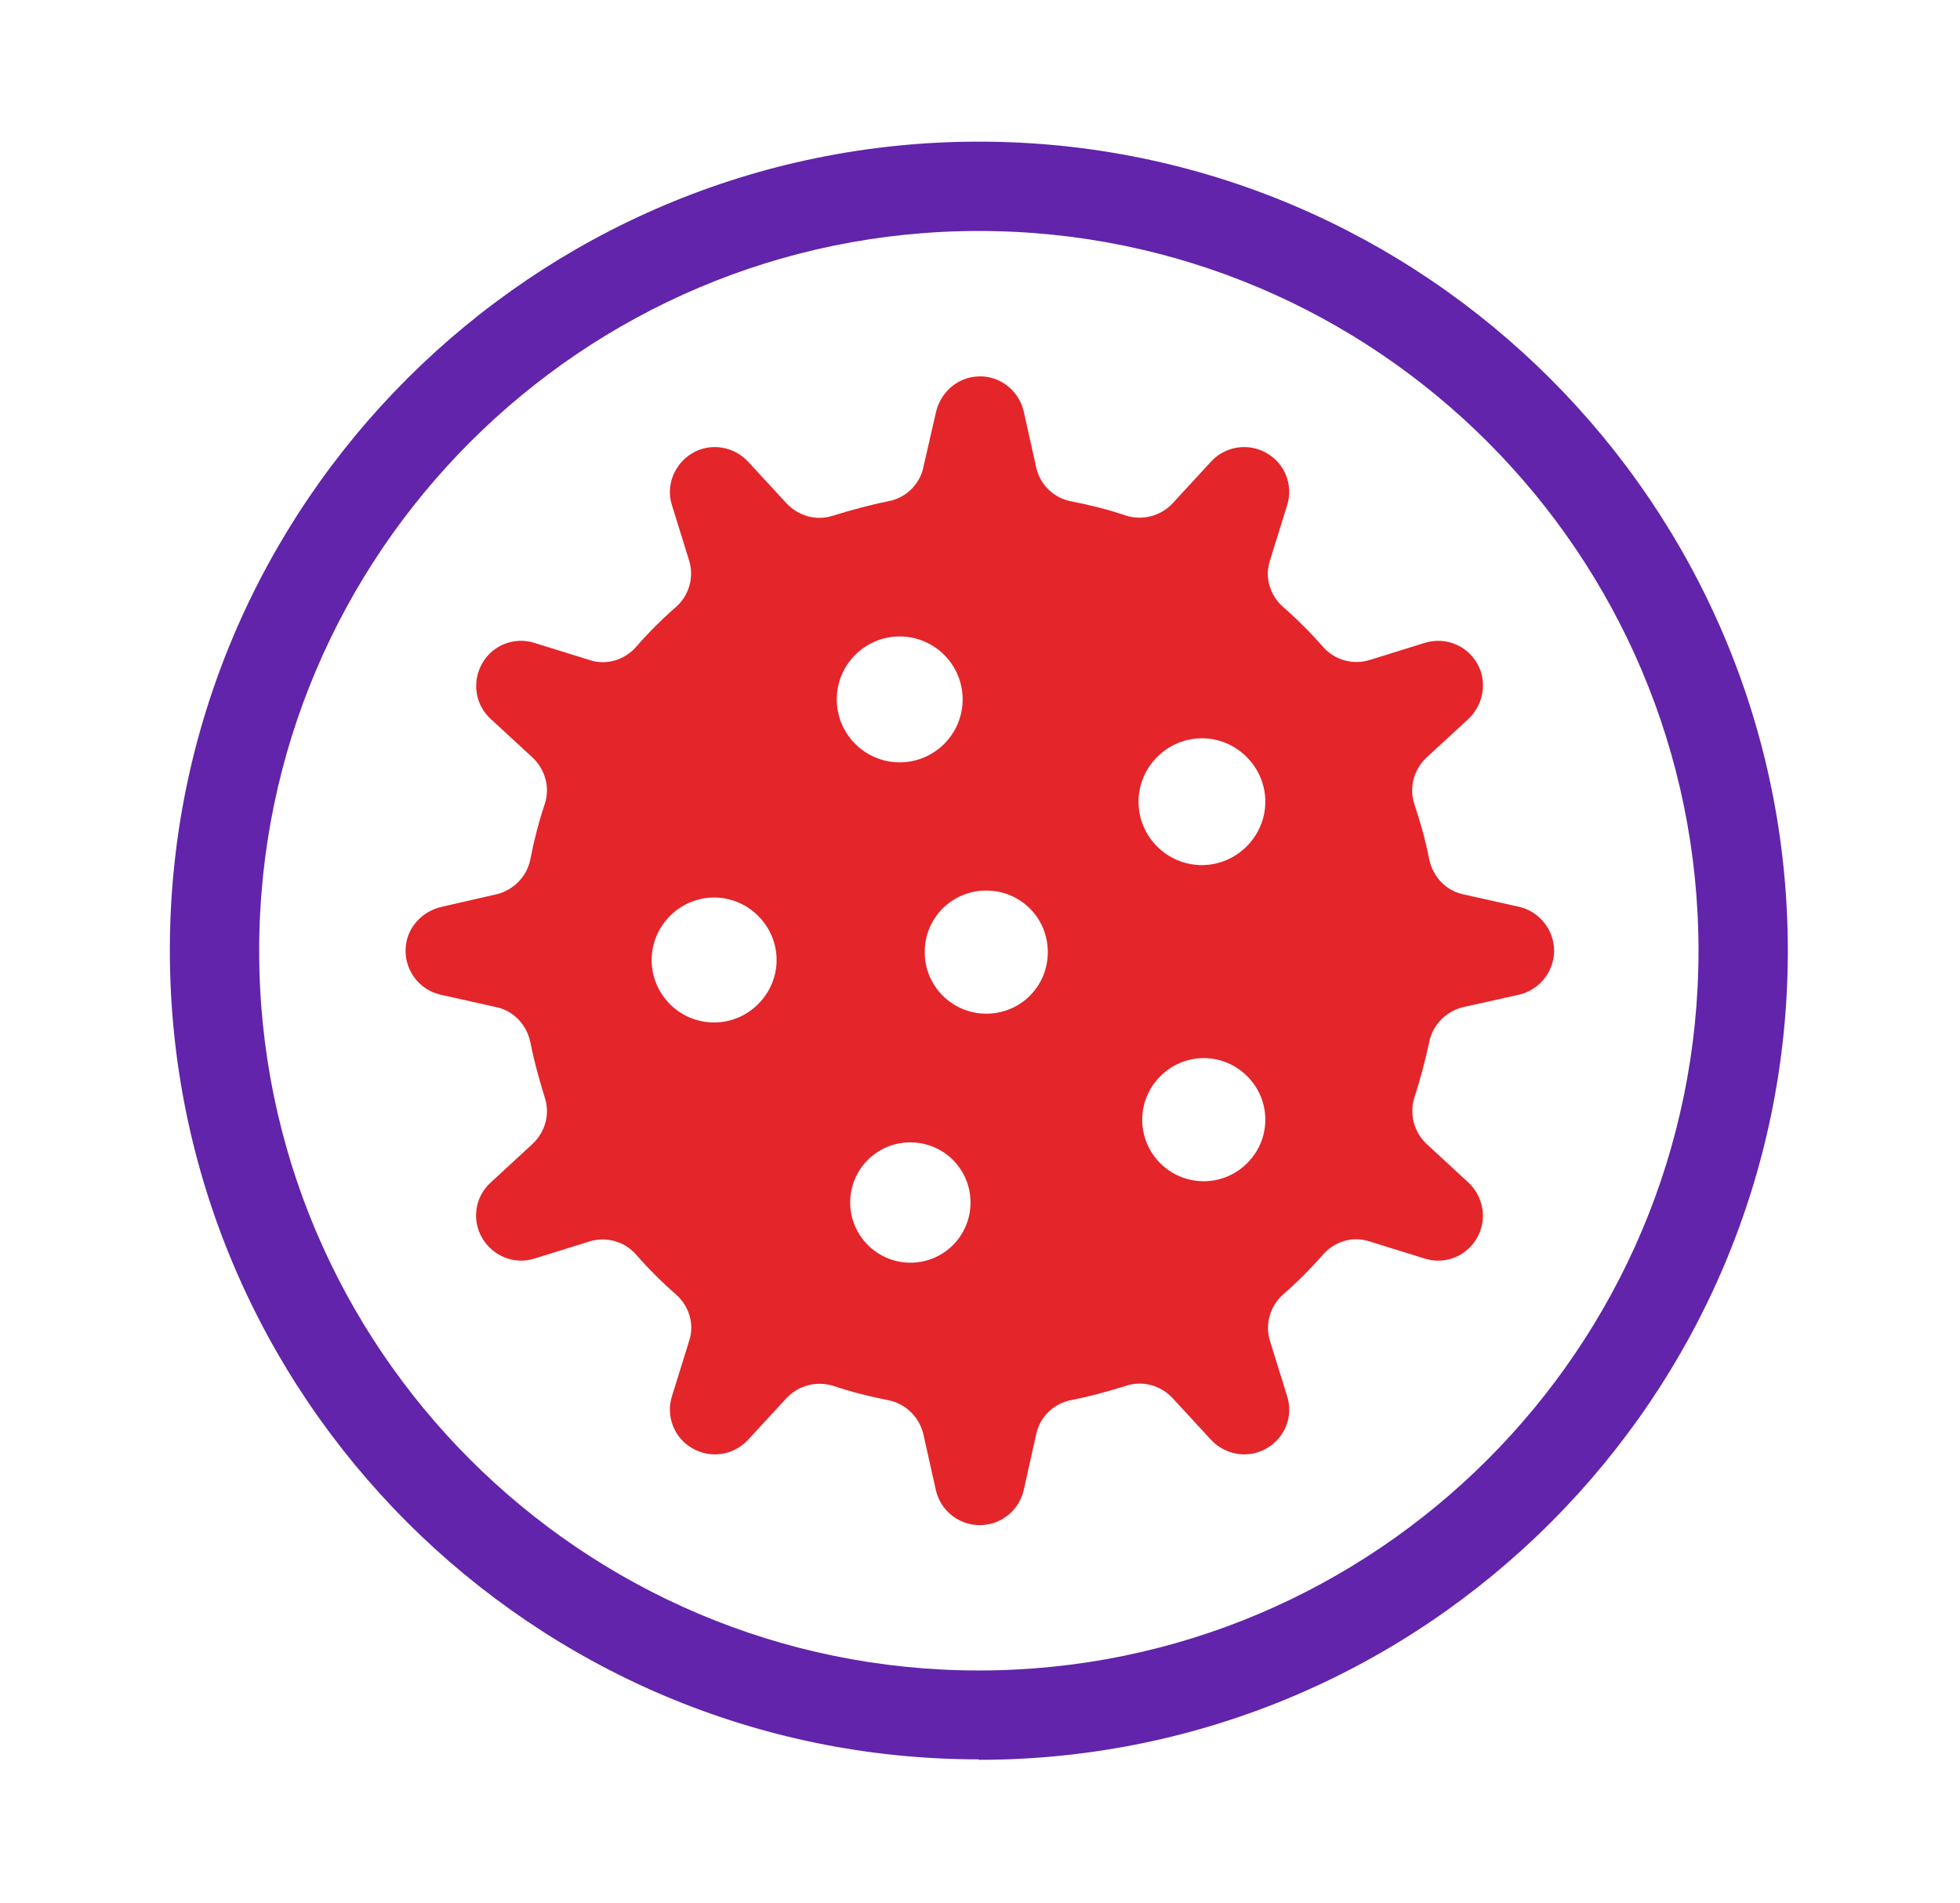
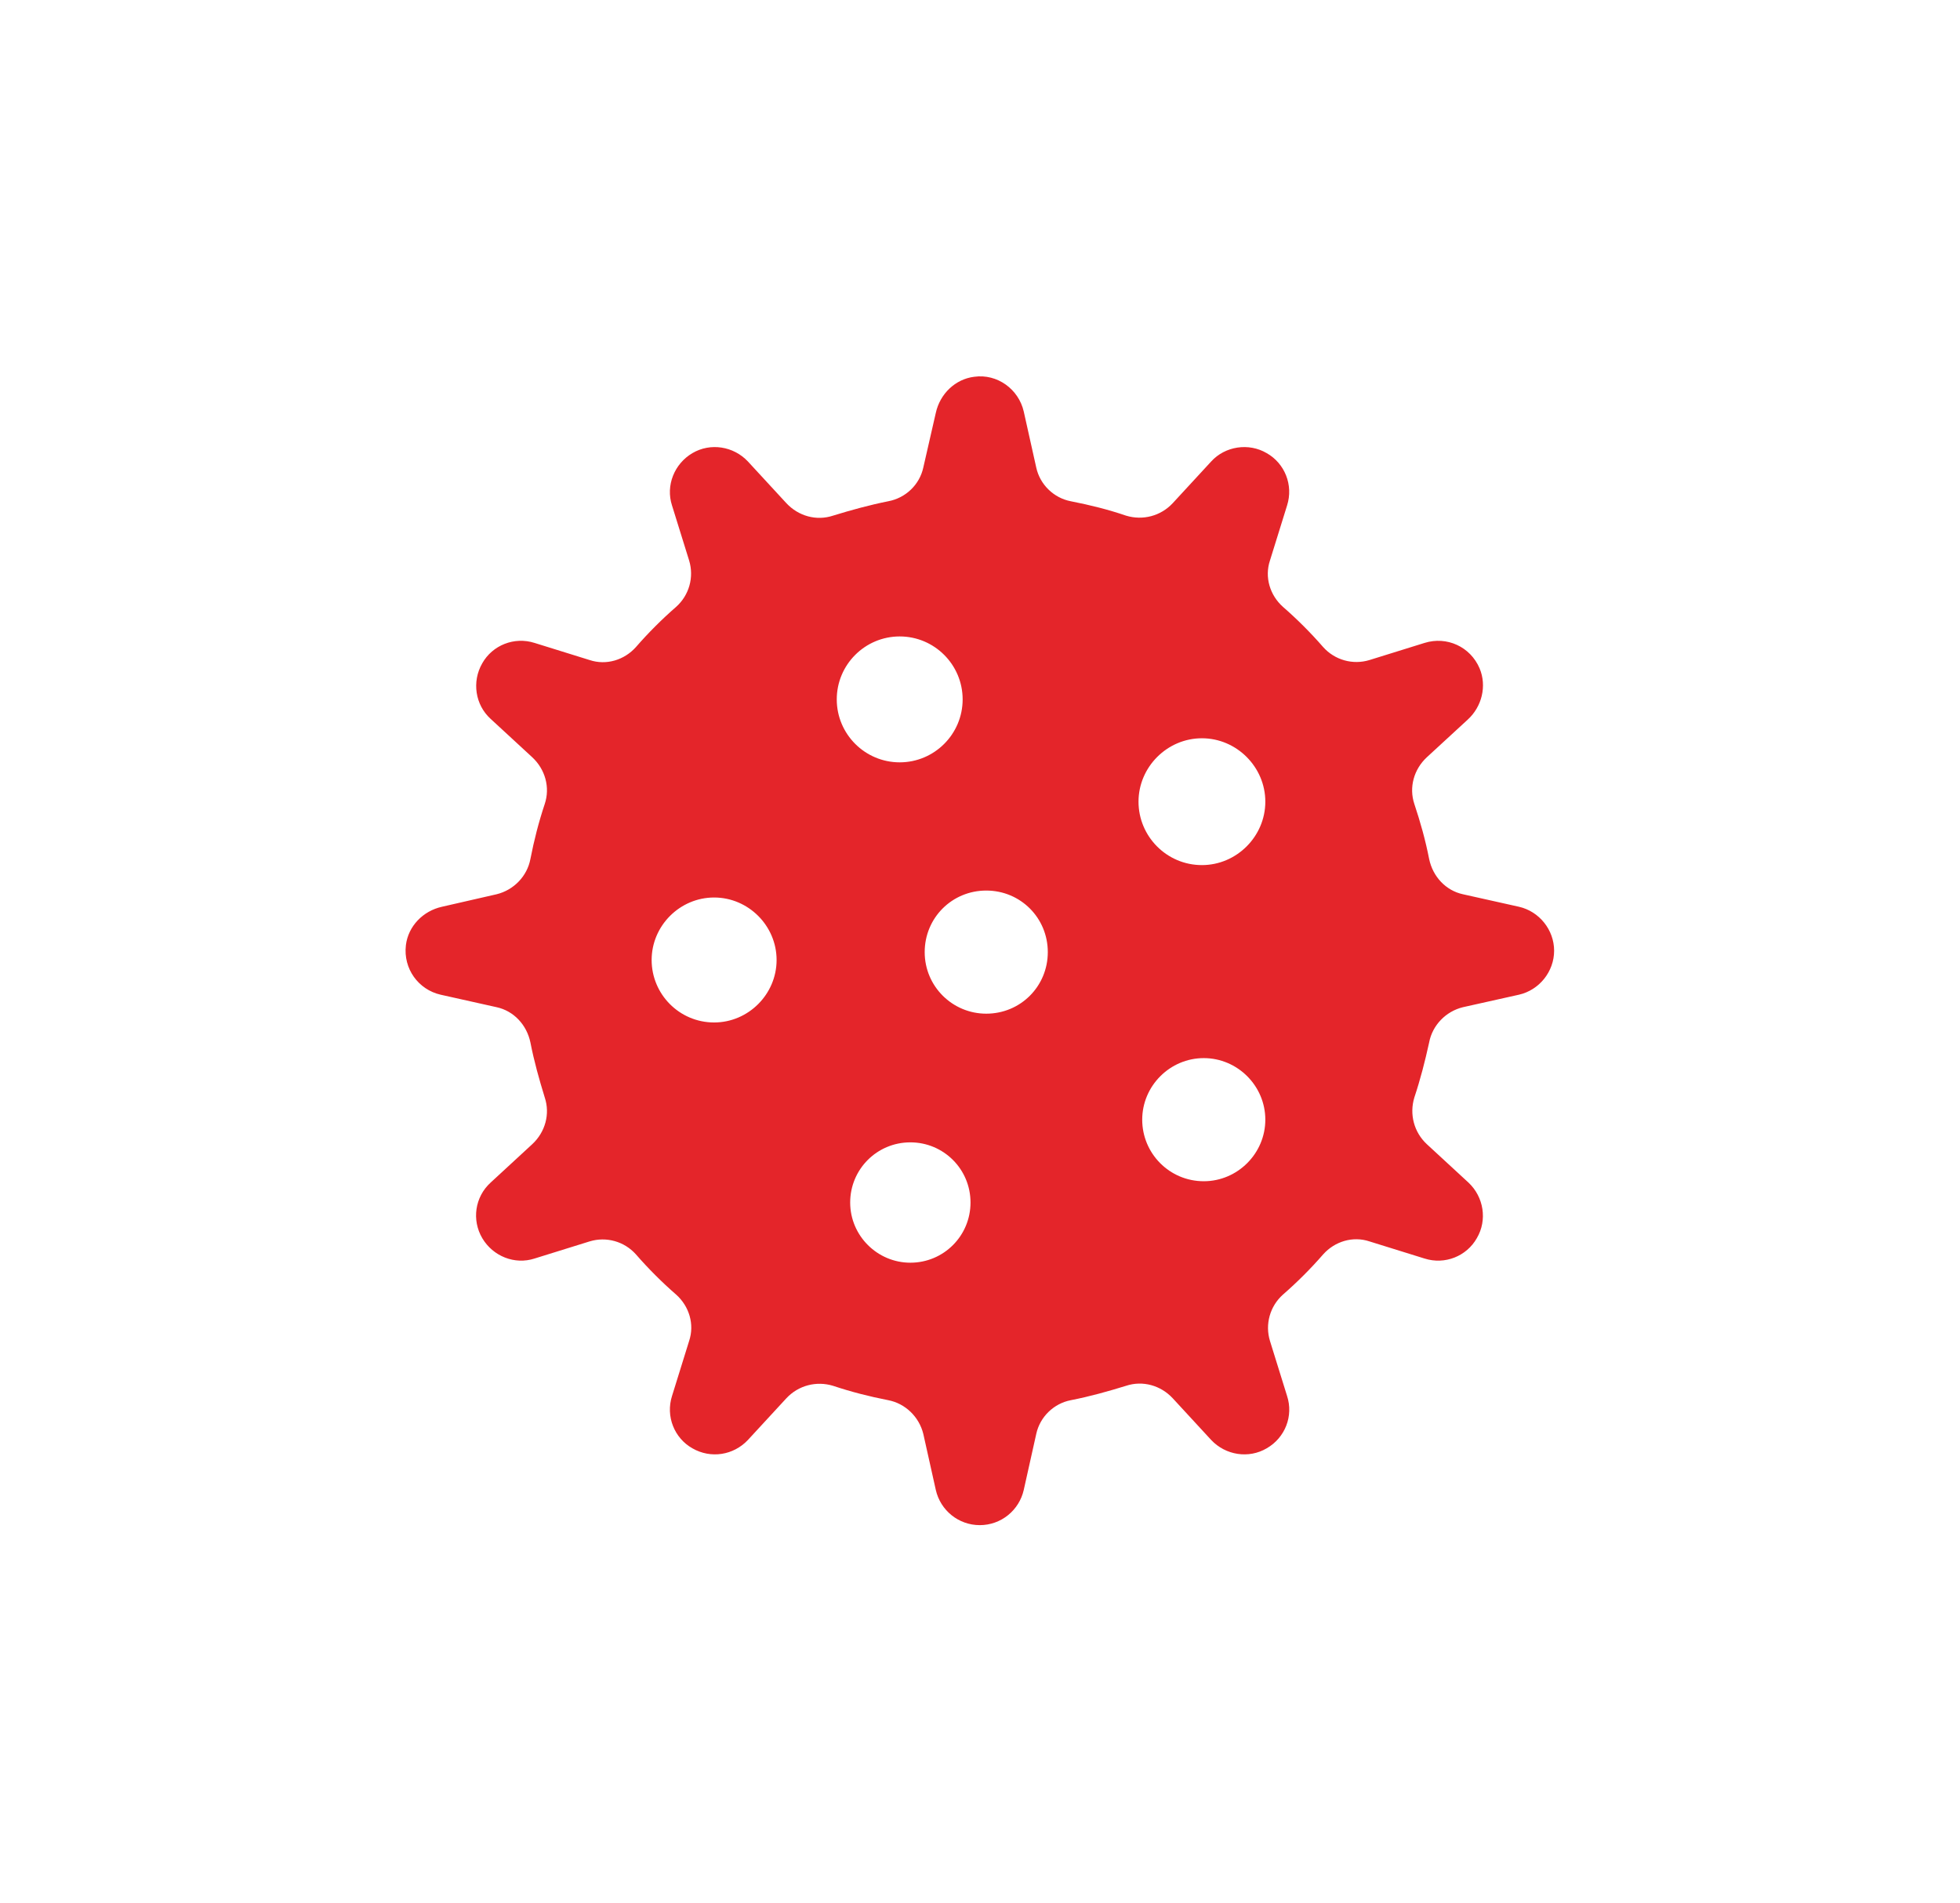
<svg xmlns="http://www.w3.org/2000/svg" id="Vrstva_1" data-name="Vrstva 1" viewBox="0 0 42.35 41.12">
  <defs>
    <style>
      .cls-1 {
        fill: none;
      }

      .cls-2 {
        fill: #e4252a;
      }

      .cls-3 {
        fill: #6124aa;
      }

      .cls-4 {
        clip-path: url(#clippath);
      }
    </style>
    <clipPath id="clippath">
      <rect class="cls-1" x="3.67" y="3.06" width="35" height="35" />
    </clipPath>
  </defs>
  <g class="cls-4">
    <g>
-       <path class="cls-3" d="M21.15,4.99c-8.57,0-15.55,6.97-15.55,15.55s6.97,15.55,15.55,15.55,15.55-6.97,15.55-15.55-6.97-15.55-15.55-15.55ZM21.15,38.01c-9.64,0-17.48-7.84-17.48-17.48S11.52,3.06,21.15,3.06s17.48,7.84,17.48,17.48-7.84,17.48-17.48,17.48Z" />
      <path class="cls-2" d="M25.97,18.69c-.76,0-1.37-.62-1.37-1.37s.62-1.37,1.37-1.37,1.37.62,1.37,1.37-.62,1.37-1.37,1.37ZM26.01,25.52c-.74,0-1.33-.6-1.33-1.33s.6-1.33,1.33-1.33,1.33.6,1.33,1.33-.6,1.33-1.33,1.33ZM21.31,21.9c-.73,0-1.33-.59-1.33-1.33s.59-1.33,1.33-1.33,1.33.59,1.33,1.33-.59,1.33-1.33,1.33ZM19.67,27.28c-.71,0-1.3-.58-1.3-1.3s.58-1.3,1.3-1.3,1.3.58,1.3,1.3-.58,1.3-1.3,1.3ZM19.44,13.75c.75,0,1.36.61,1.36,1.36s-.61,1.36-1.36,1.36-1.36-.61-1.36-1.36.61-1.36,1.36-1.36ZM15.43,22.09c-.75,0-1.35-.61-1.35-1.35s.61-1.35,1.35-1.35,1.35.61,1.35,1.35-.61,1.35-1.35,1.35ZM30.88,22.52c.07-.37.36-.67.73-.76l1.21-.27c.44-.1.76-.5.76-.95s-.32-.85-.76-.95l-1.21-.27c-.37-.08-.65-.38-.73-.76-.08-.41-.19-.8-.32-1.19-.12-.36-.01-.75.27-1.01l.88-.81c.31-.28.42-.73.26-1.11-.2-.47-.71-.7-1.19-.55l-1.19.37c-.36.11-.75,0-1-.28-.27-.31-.56-.6-.87-.87-.28-.25-.4-.64-.28-1l.37-1.19c.14-.44-.05-.91-.44-1.13-.39-.23-.9-.15-1.2.18l-.83.9c-.26.28-.65.38-1.01.27-.38-.13-.78-.23-1.19-.31-.37-.07-.67-.36-.75-.73l-.27-1.21c-.11-.48-.57-.82-1.07-.75-.41.05-.74.37-.83.78l-.27,1.18c-.08.37-.38.66-.76.73-.4.08-.8.19-1.19.31-.36.12-.75.01-1.01-.27l-.83-.9c-.31-.33-.81-.41-1.2-.18-.39.23-.58.7-.44,1.13l.37,1.19c.11.36,0,.75-.28,1-.31.27-.6.56-.87.87-.25.28-.64.4-1,.28l-1.19-.37c-.44-.14-.91.05-1.13.44-.23.4-.15.9.18,1.2l.9.83c.28.26.39.65.27,1.01-.13.39-.23.78-.31,1.19-.07.37-.36.67-.73.76l-1.18.27c-.41.09-.73.42-.78.83-.06.51.27.96.75,1.07l1.21.27c.37.08.65.38.73.76.08.41.19.8.31,1.19.12.36.01.75-.27,1.01l-.9.83c-.34.31-.41.81-.18,1.2.23.39.7.58,1.13.44l1.19-.37c.36-.11.75,0,1,.28.27.31.56.6.87.87.28.25.4.64.28,1l-.37,1.19c-.14.44.05.91.44,1.13.4.23.89.15,1.2-.18l.83-.9c.26-.28.65-.38,1.01-.27.39.13.78.23,1.19.31.37.07.67.36.76.73l.27,1.21c.1.44.49.76.95.76s.85-.32.95-.76l.27-1.21c.08-.37.38-.66.75-.73.41-.08.8-.19,1.19-.31.36-.12.75-.01,1.01.27l.83.9c.31.33.81.41,1.2.18.4-.23.58-.7.44-1.13l-.37-1.19c-.11-.36,0-.75.28-1,.31-.27.6-.56.87-.87.25-.28.64-.4,1-.28l1.19.37c.44.14.91-.05,1.13-.44.23-.39.15-.89-.18-1.2l-.9-.83c-.28-.26-.38-.65-.27-1.01.13-.39.23-.78.32-1.19Z" />
    </g>
  </g>
</svg>